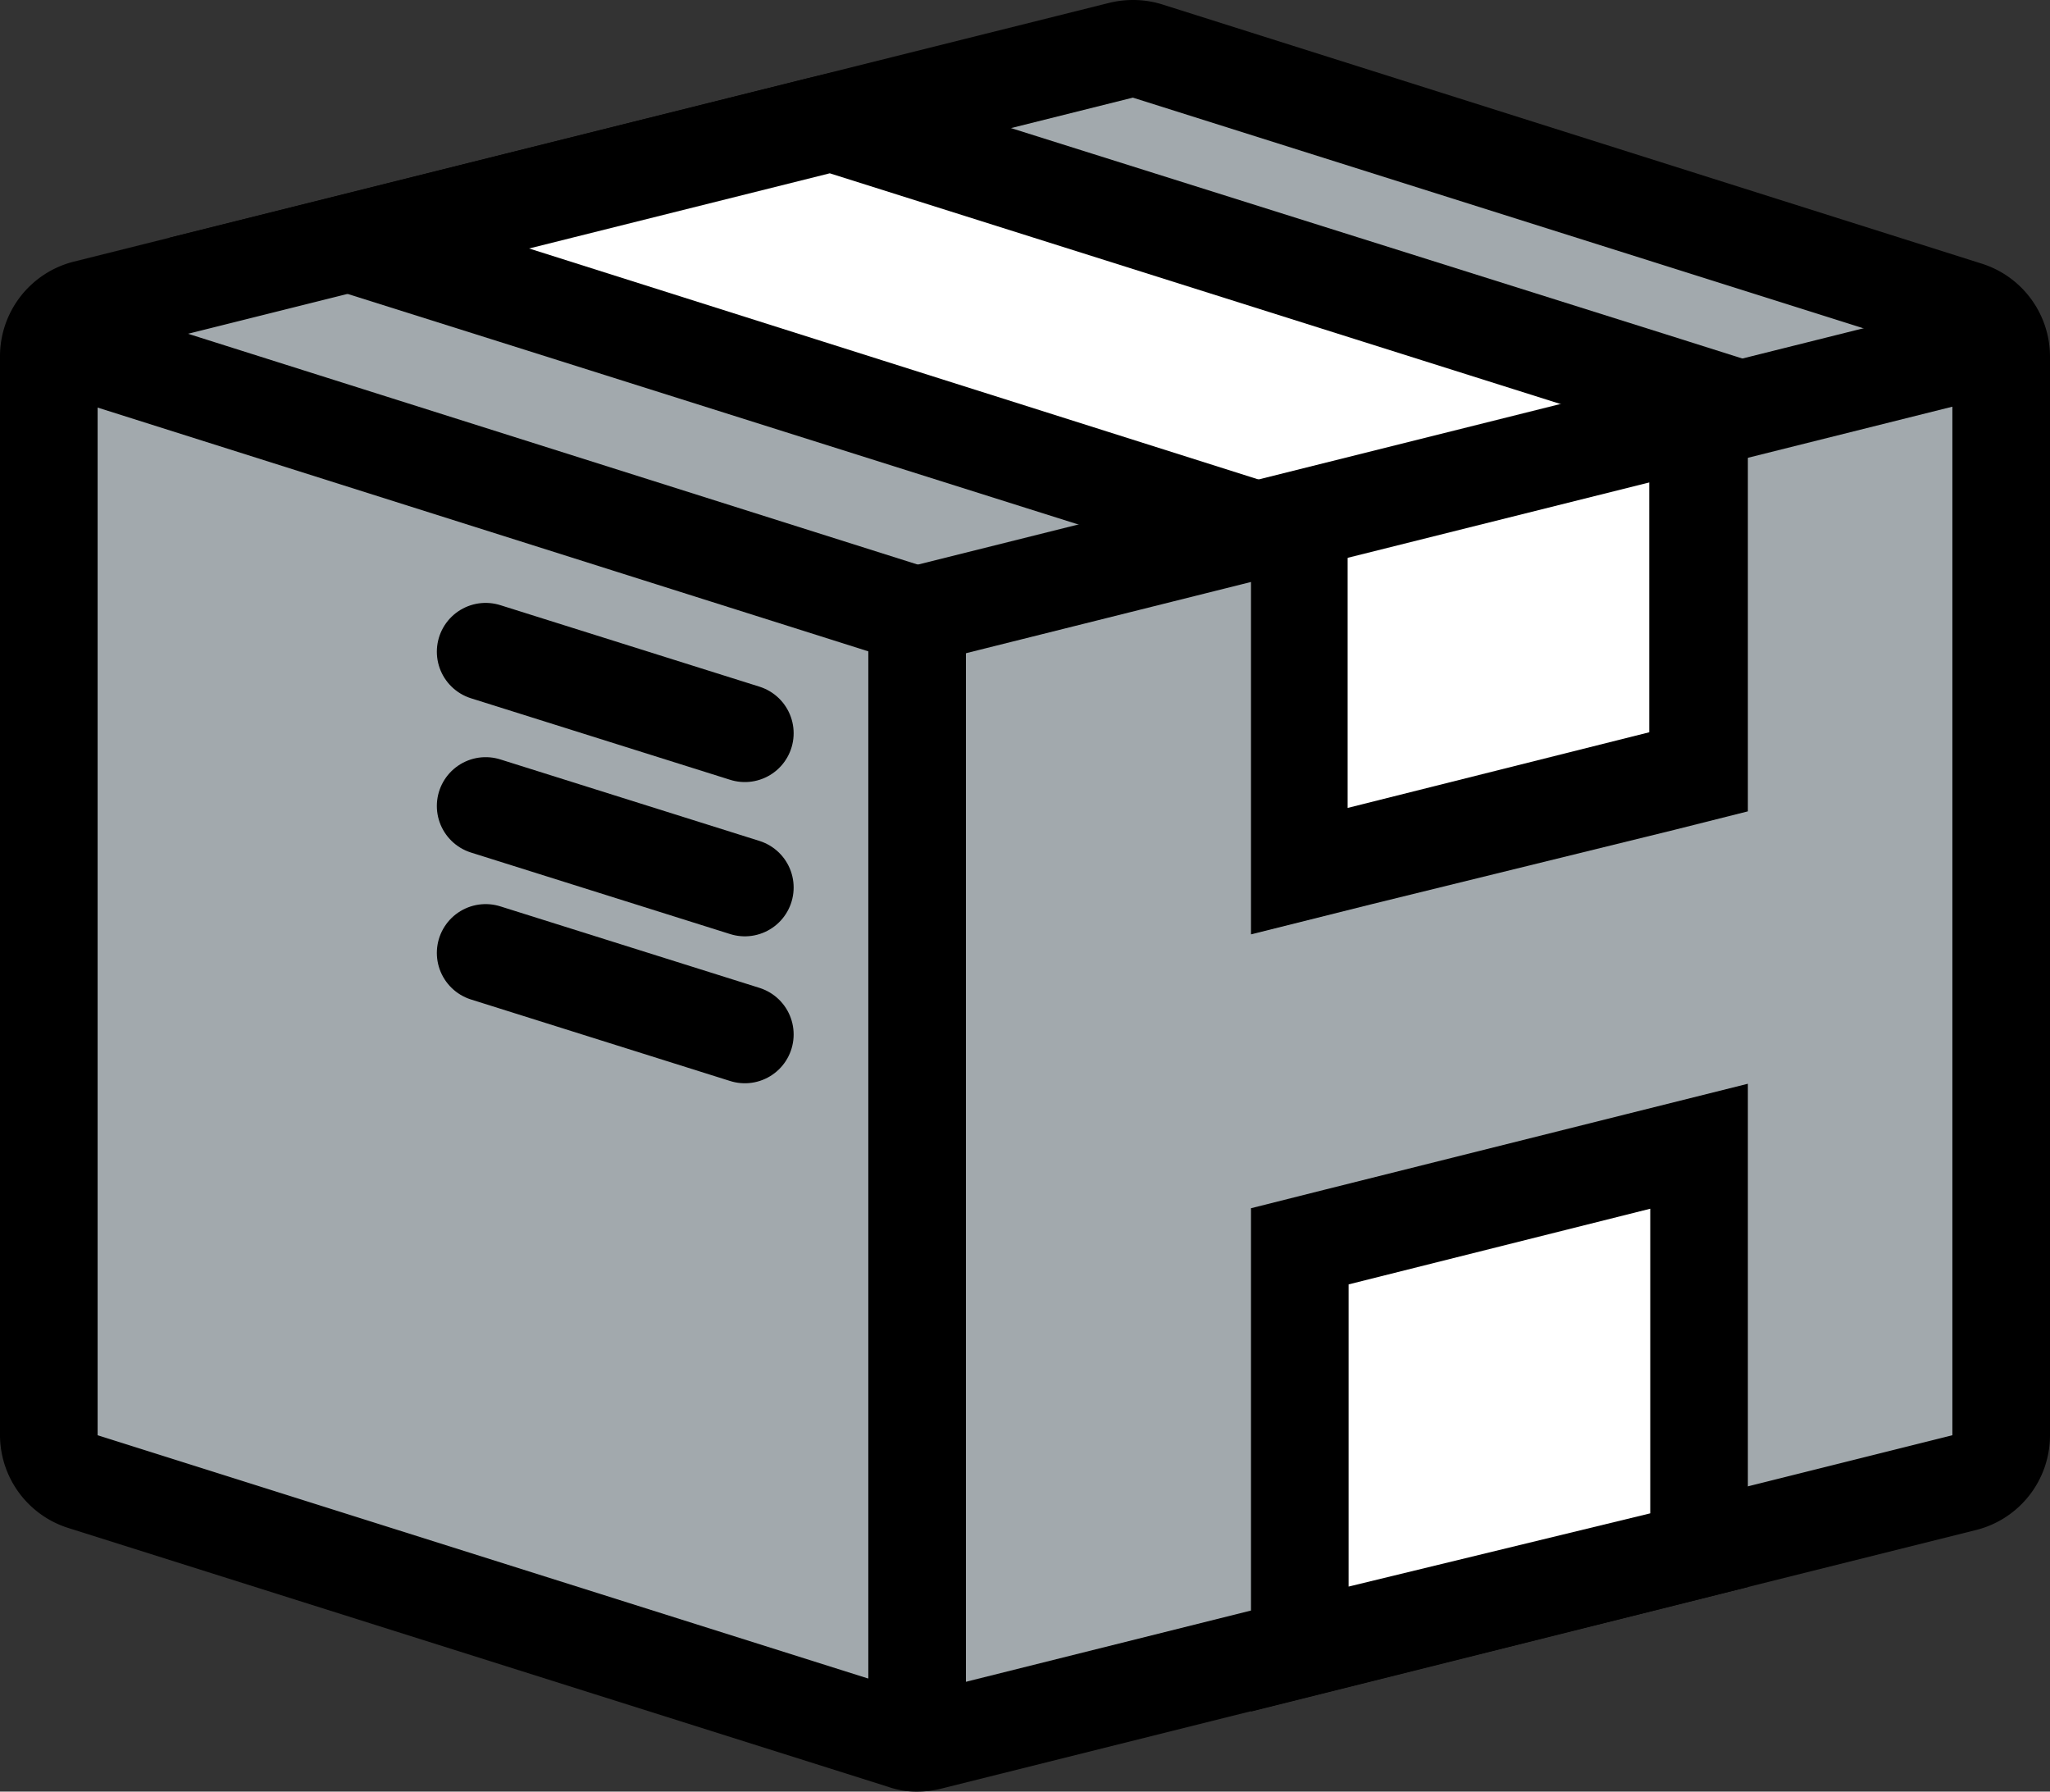
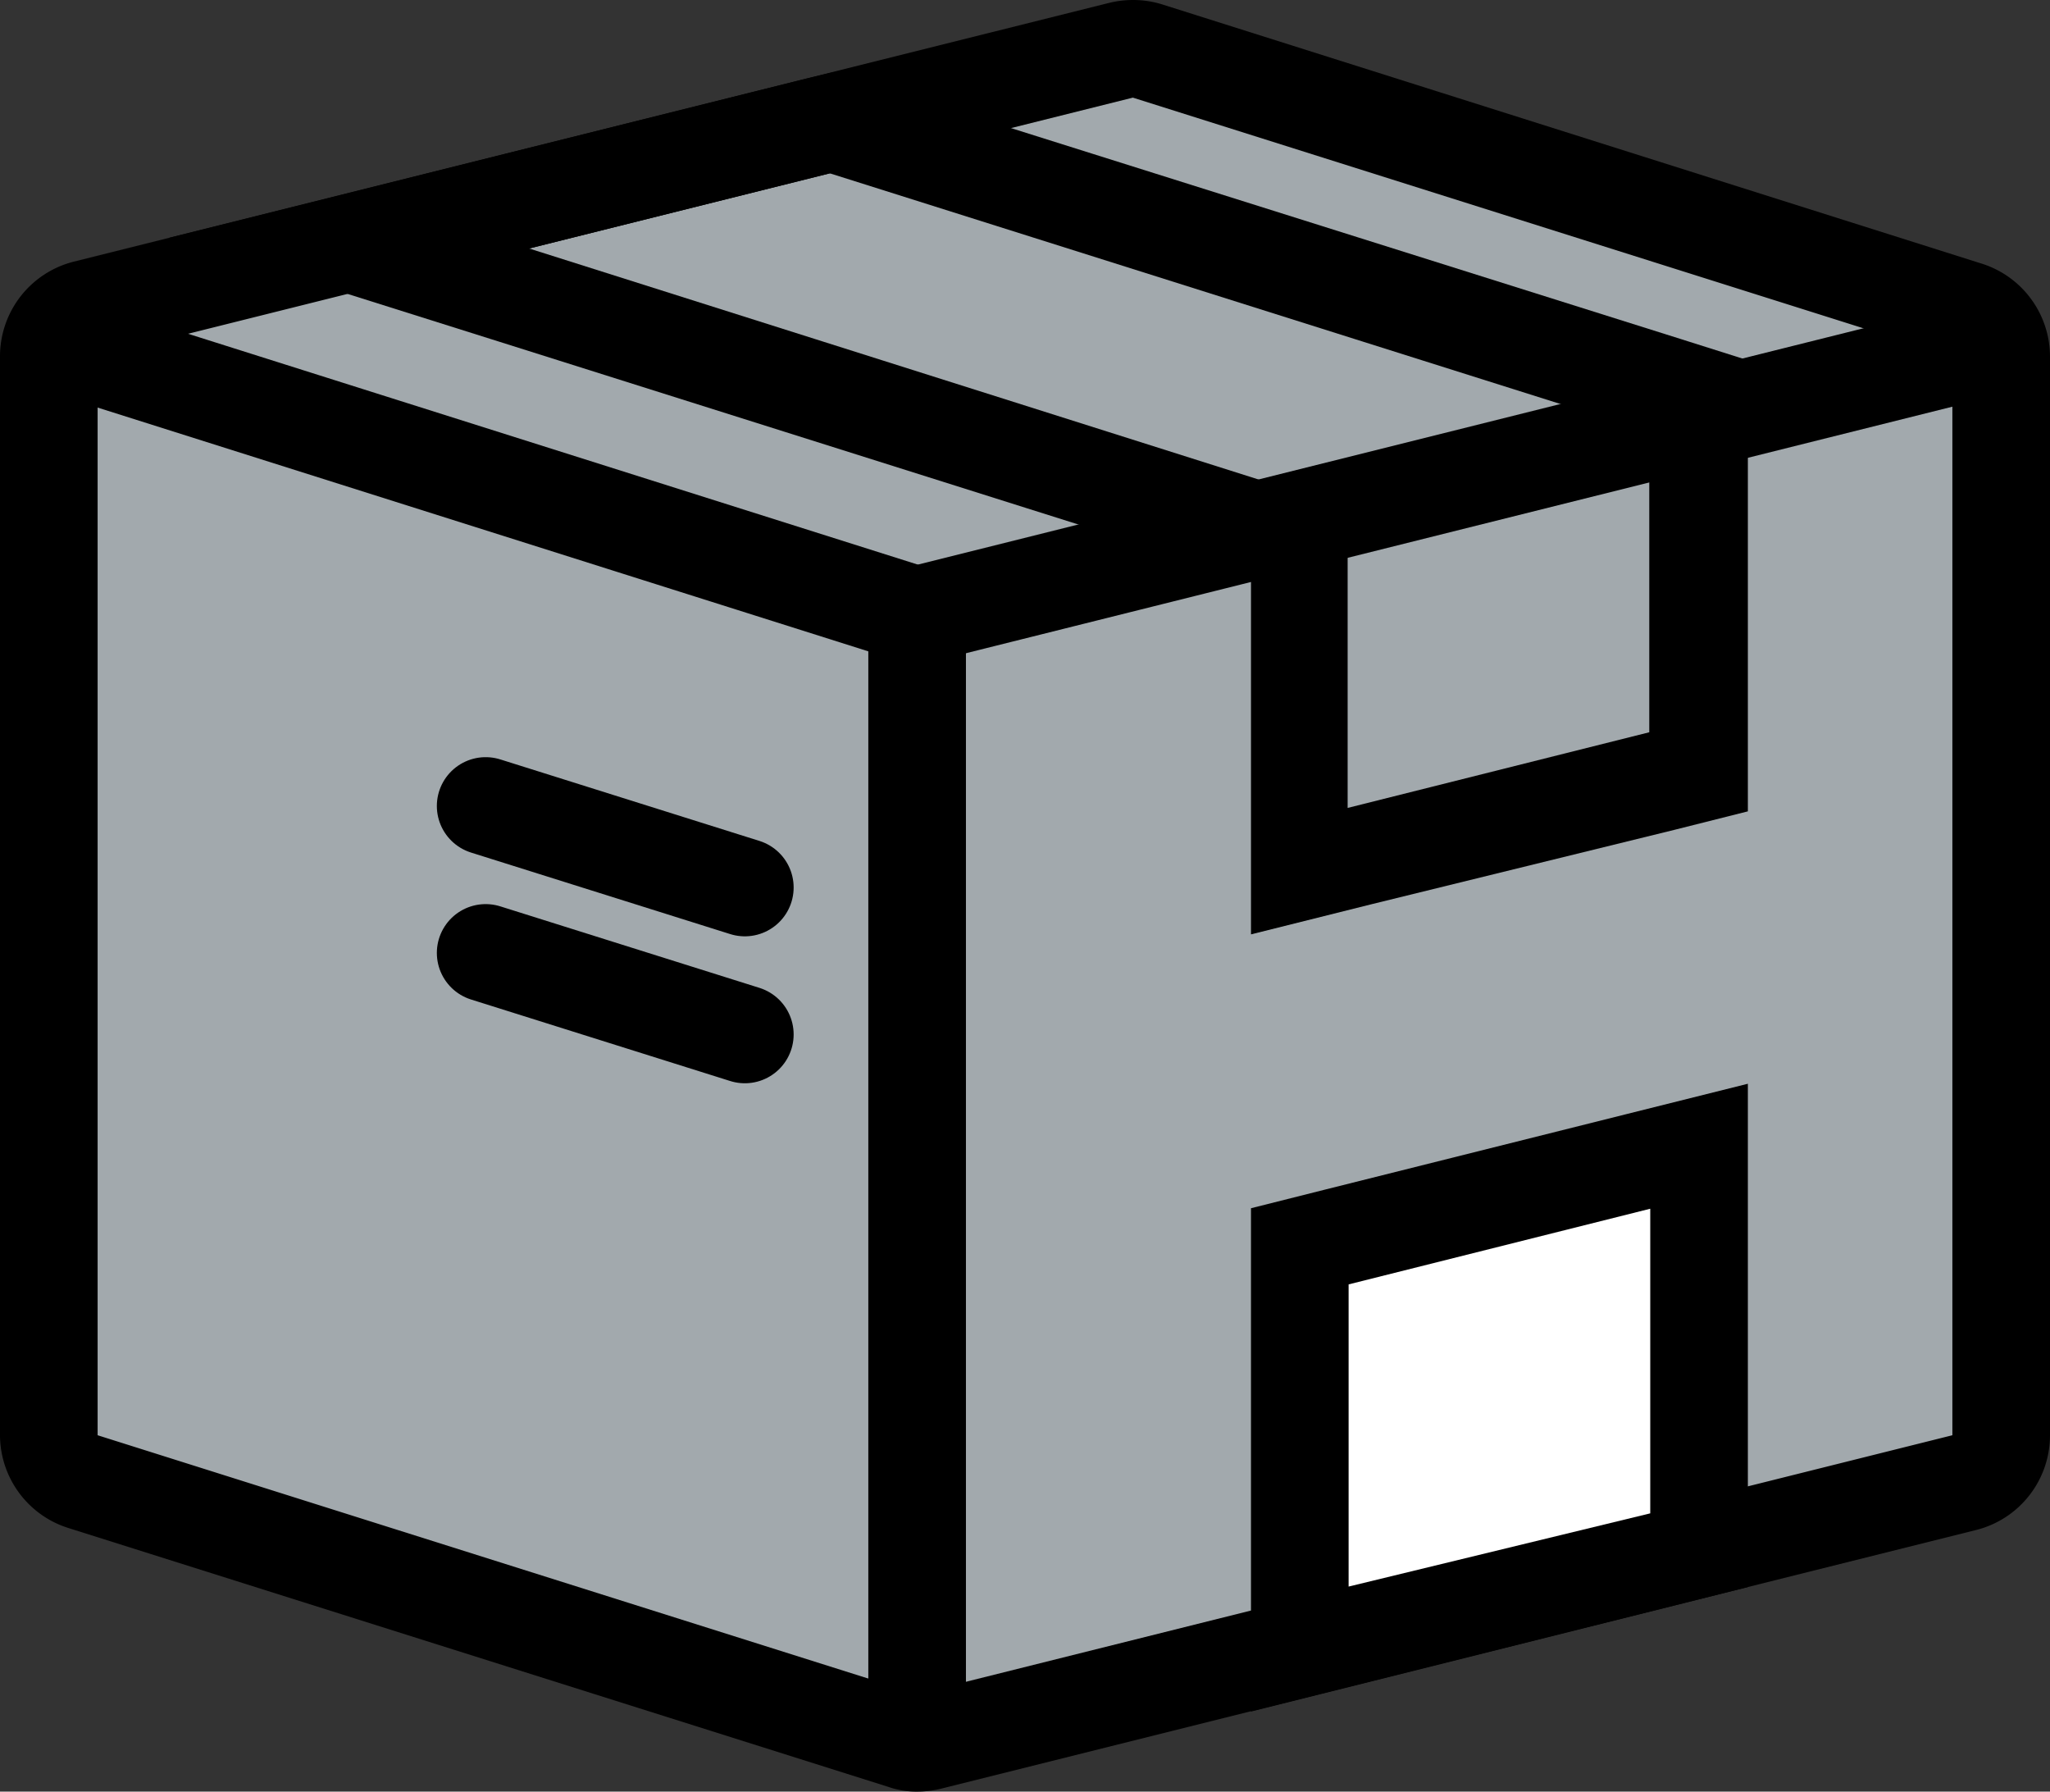
<svg xmlns="http://www.w3.org/2000/svg" viewBox="0 0 42 36.7">
  <rect x="0" y="0" width="42" height="36.7" fill="#333333" stroke="none" />
  <defs>
    <style>.cls-1{fill:#a2a9ad;}.cls-2{fill:none;stroke:#000;stroke-linecap:round;stroke-linejoin:round;stroke-width:2px;}.cls-3{fill:#fff;}</style>
  </defs>
  <title>faq-order (2)</title>
  <g id="Layer_2" data-name="Layer 2">
    <g id="artwork">
      <g id="faq-order">
        <path class="cls-1" d="M18.79,35.7a1,1,0,0,1-.3-.05L1.7,30.35a1,1,0,0,1-.7-1V7.3a1,1,0,0,1,.76-1L23,1a1,1,0,0,1,.24,0,1,1,0,0,1,.3.05L40.3,6.35a1,1,0,0,1,.7,1V29.4a1,1,0,0,1-.76,1L19,35.67Z" />
        <path d="M23.21,2,40,7.3V29.4L18.79,34.7,2,29.4V7.3L23.21,2m0-2a2.05,2.05,0,0,0-.49.06L1.51,5.36A2,2,0,0,0,0,7.3V29.4a2,2,0,0,0,1.4,1.9l16.79,5.3a1.76,1.76,0,0,0,.6.1,2.05,2.05,0,0,0,.49-.06l21.21-5.3A2,2,0,0,0,42,29.4V7.3a2,2,0,0,0-1.4-1.9L23.81.09a2,2,0,0,0-.6-.09Z" />
        <polyline class="cls-2" points="18.79 34.7 18.79 12.61 2 7.3" />
-         <line class="cls-2" x1="15.26" y1="15.02" x2="9.95" y2="13.35" />
        <line class="cls-2" x1="15.26" y1="18.18" x2="9.95" y2="16.51" />
        <line class="cls-2" x1="15.26" y1="21.19" x2="9.95" y2="19.52" />
-         <polygon class="cls-3" points="26.63 11.13 7.16 4.98 17.06 2.51 34.81 8.12 34.81 15.82 26.63 17.86 26.63 11.13" />
        <path d="M17,3.55l16.79,5.3V15l-6.18,1.55V10.4L10.84,5.09,17,3.55m.07-2.07-.55.13L10.35,3.15,3.47,4.87,10.23,7l15.4,4.86v7.28l2.48-.62L34.3,17l1.51-.38V7.38l-1.39-.44L17.62,1.65l-.53-.17Z" />
        <polygon class="cls-3" points="26.63 25.53 34.81 23.48 34.81 31.73 26.63 33.78 26.63 25.53" />
        <path d="M33.81,24.76V31L27.63,32.5V26.31l6.18-1.55m2-2.56-2.48.62-6.19,1.55-1.51.38V35.06l2.48-.62,6.19-1.55,1.51-.38V22.2Z" />
        <line class="cls-2" x1="40" y1="7.3" x2="18.79" y2="12.6" />
      </g>
    </g>
  </g>
</svg>